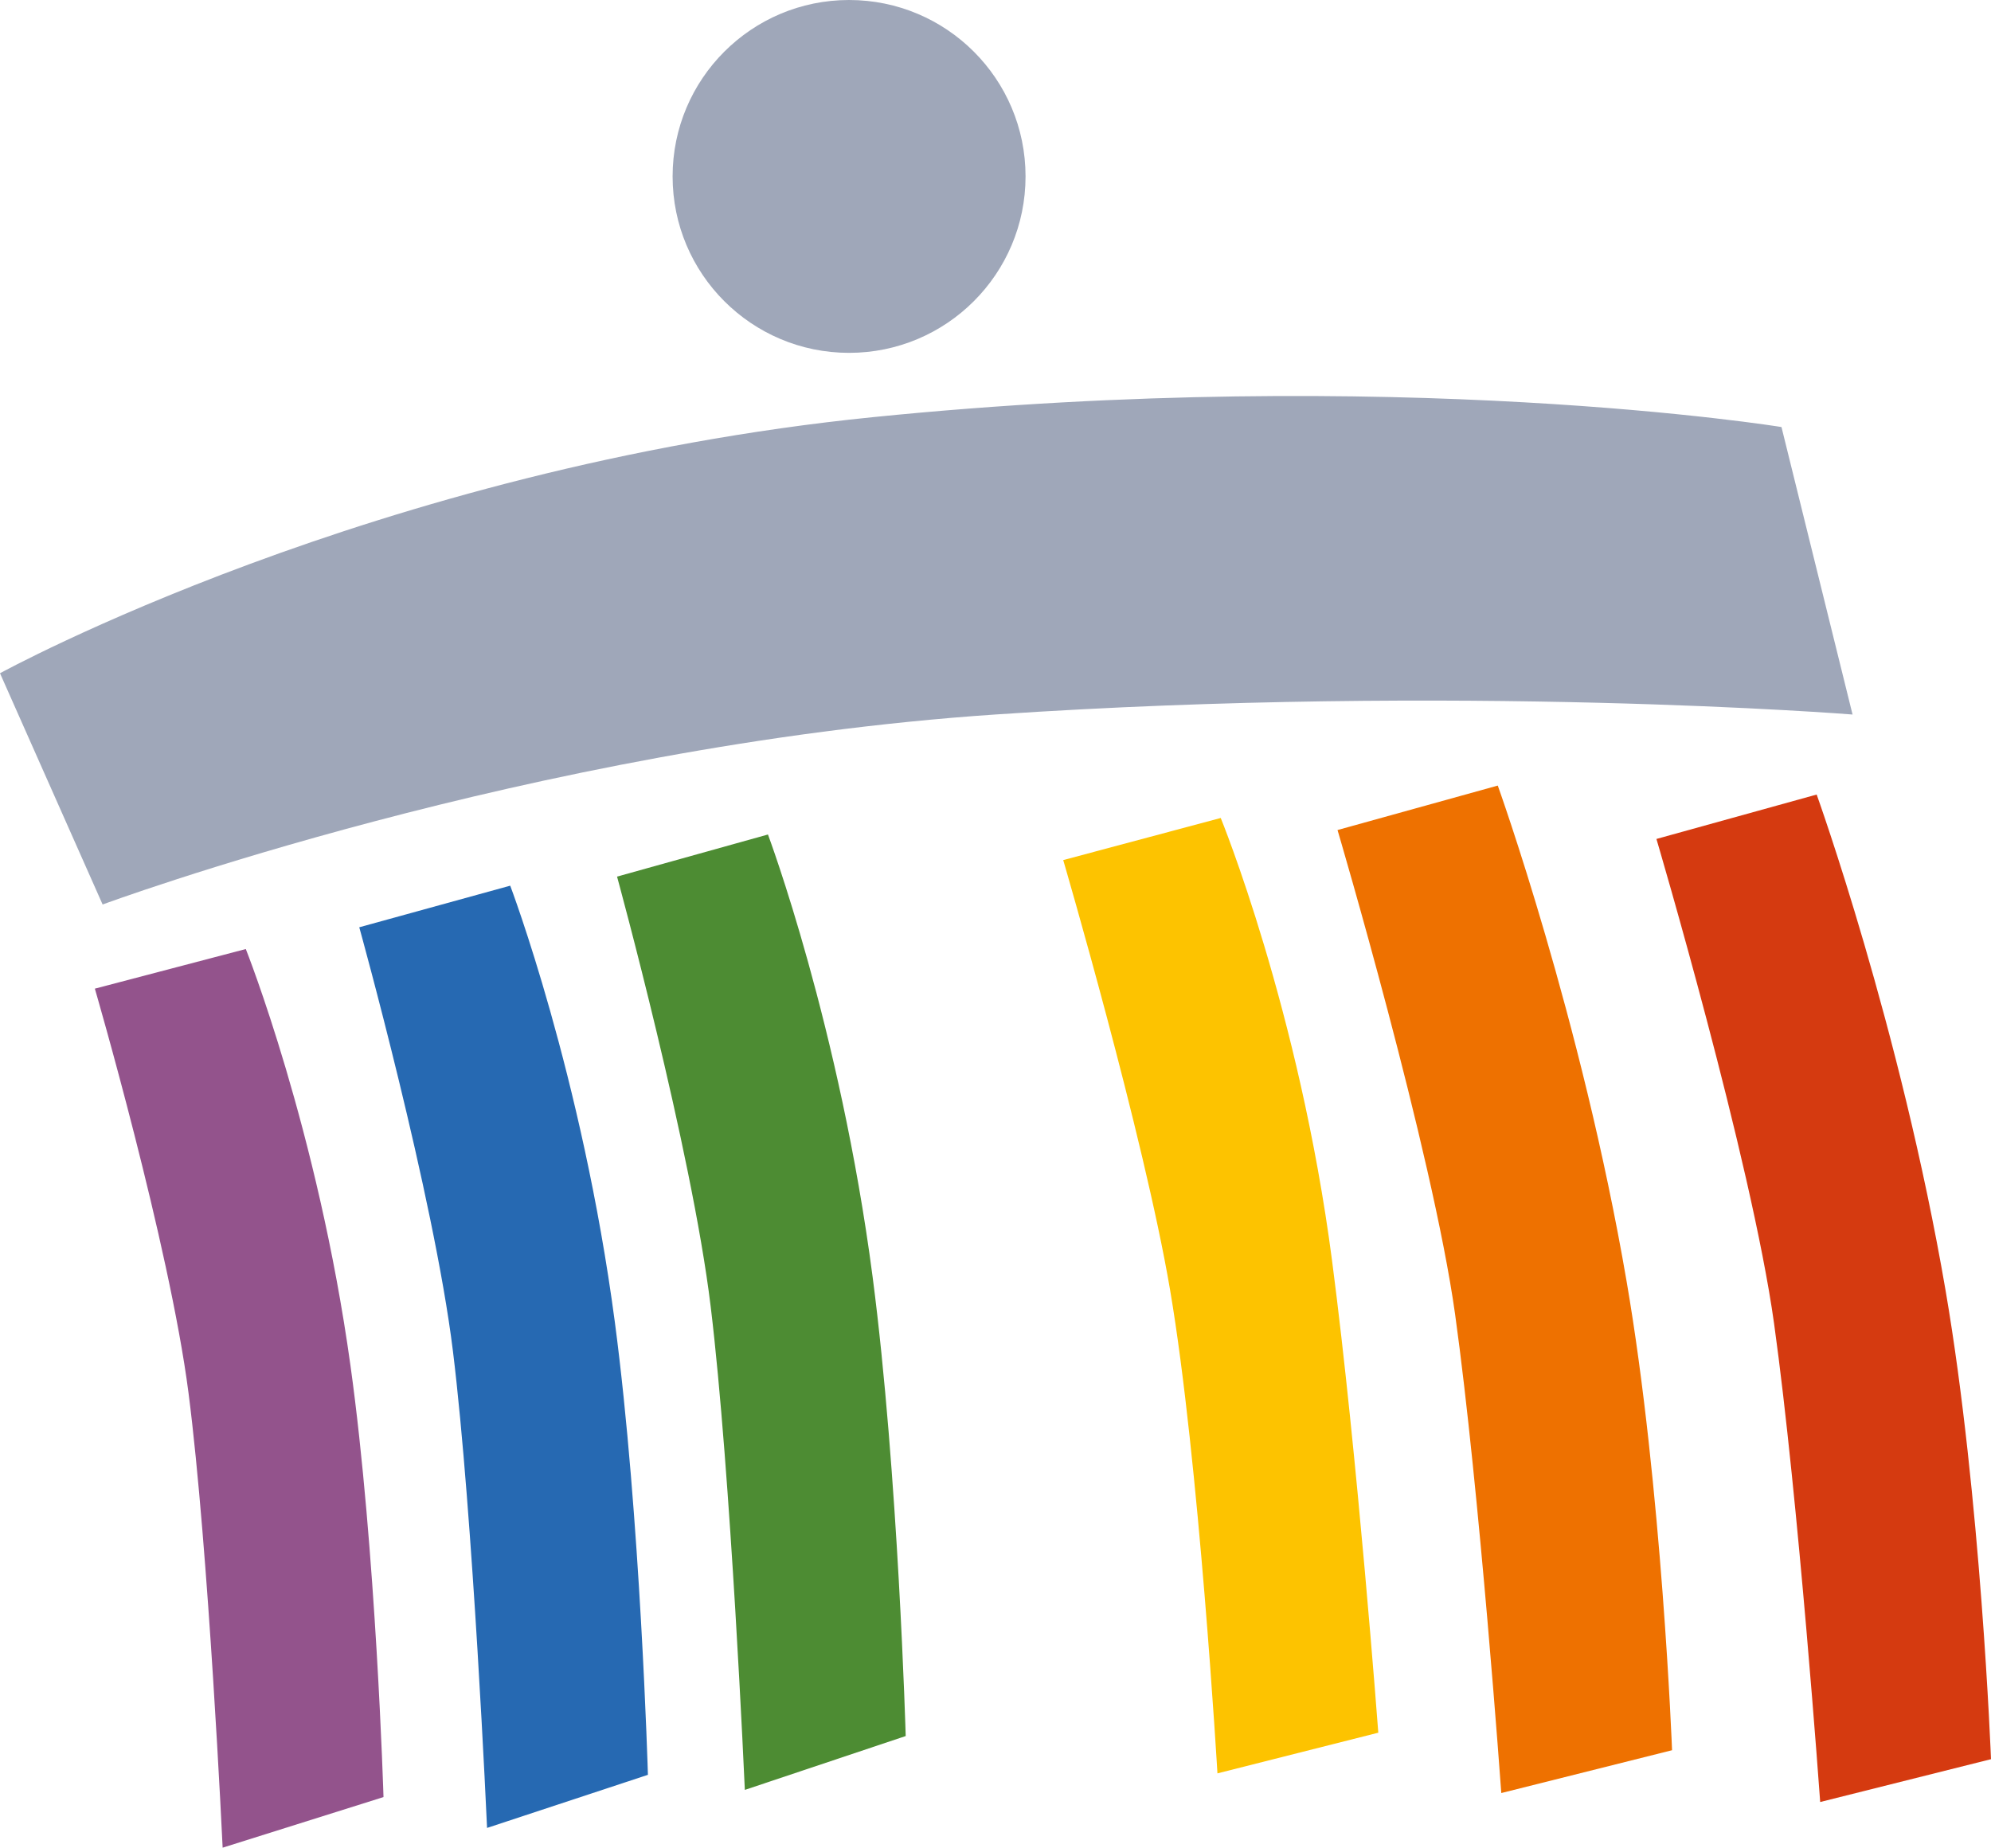
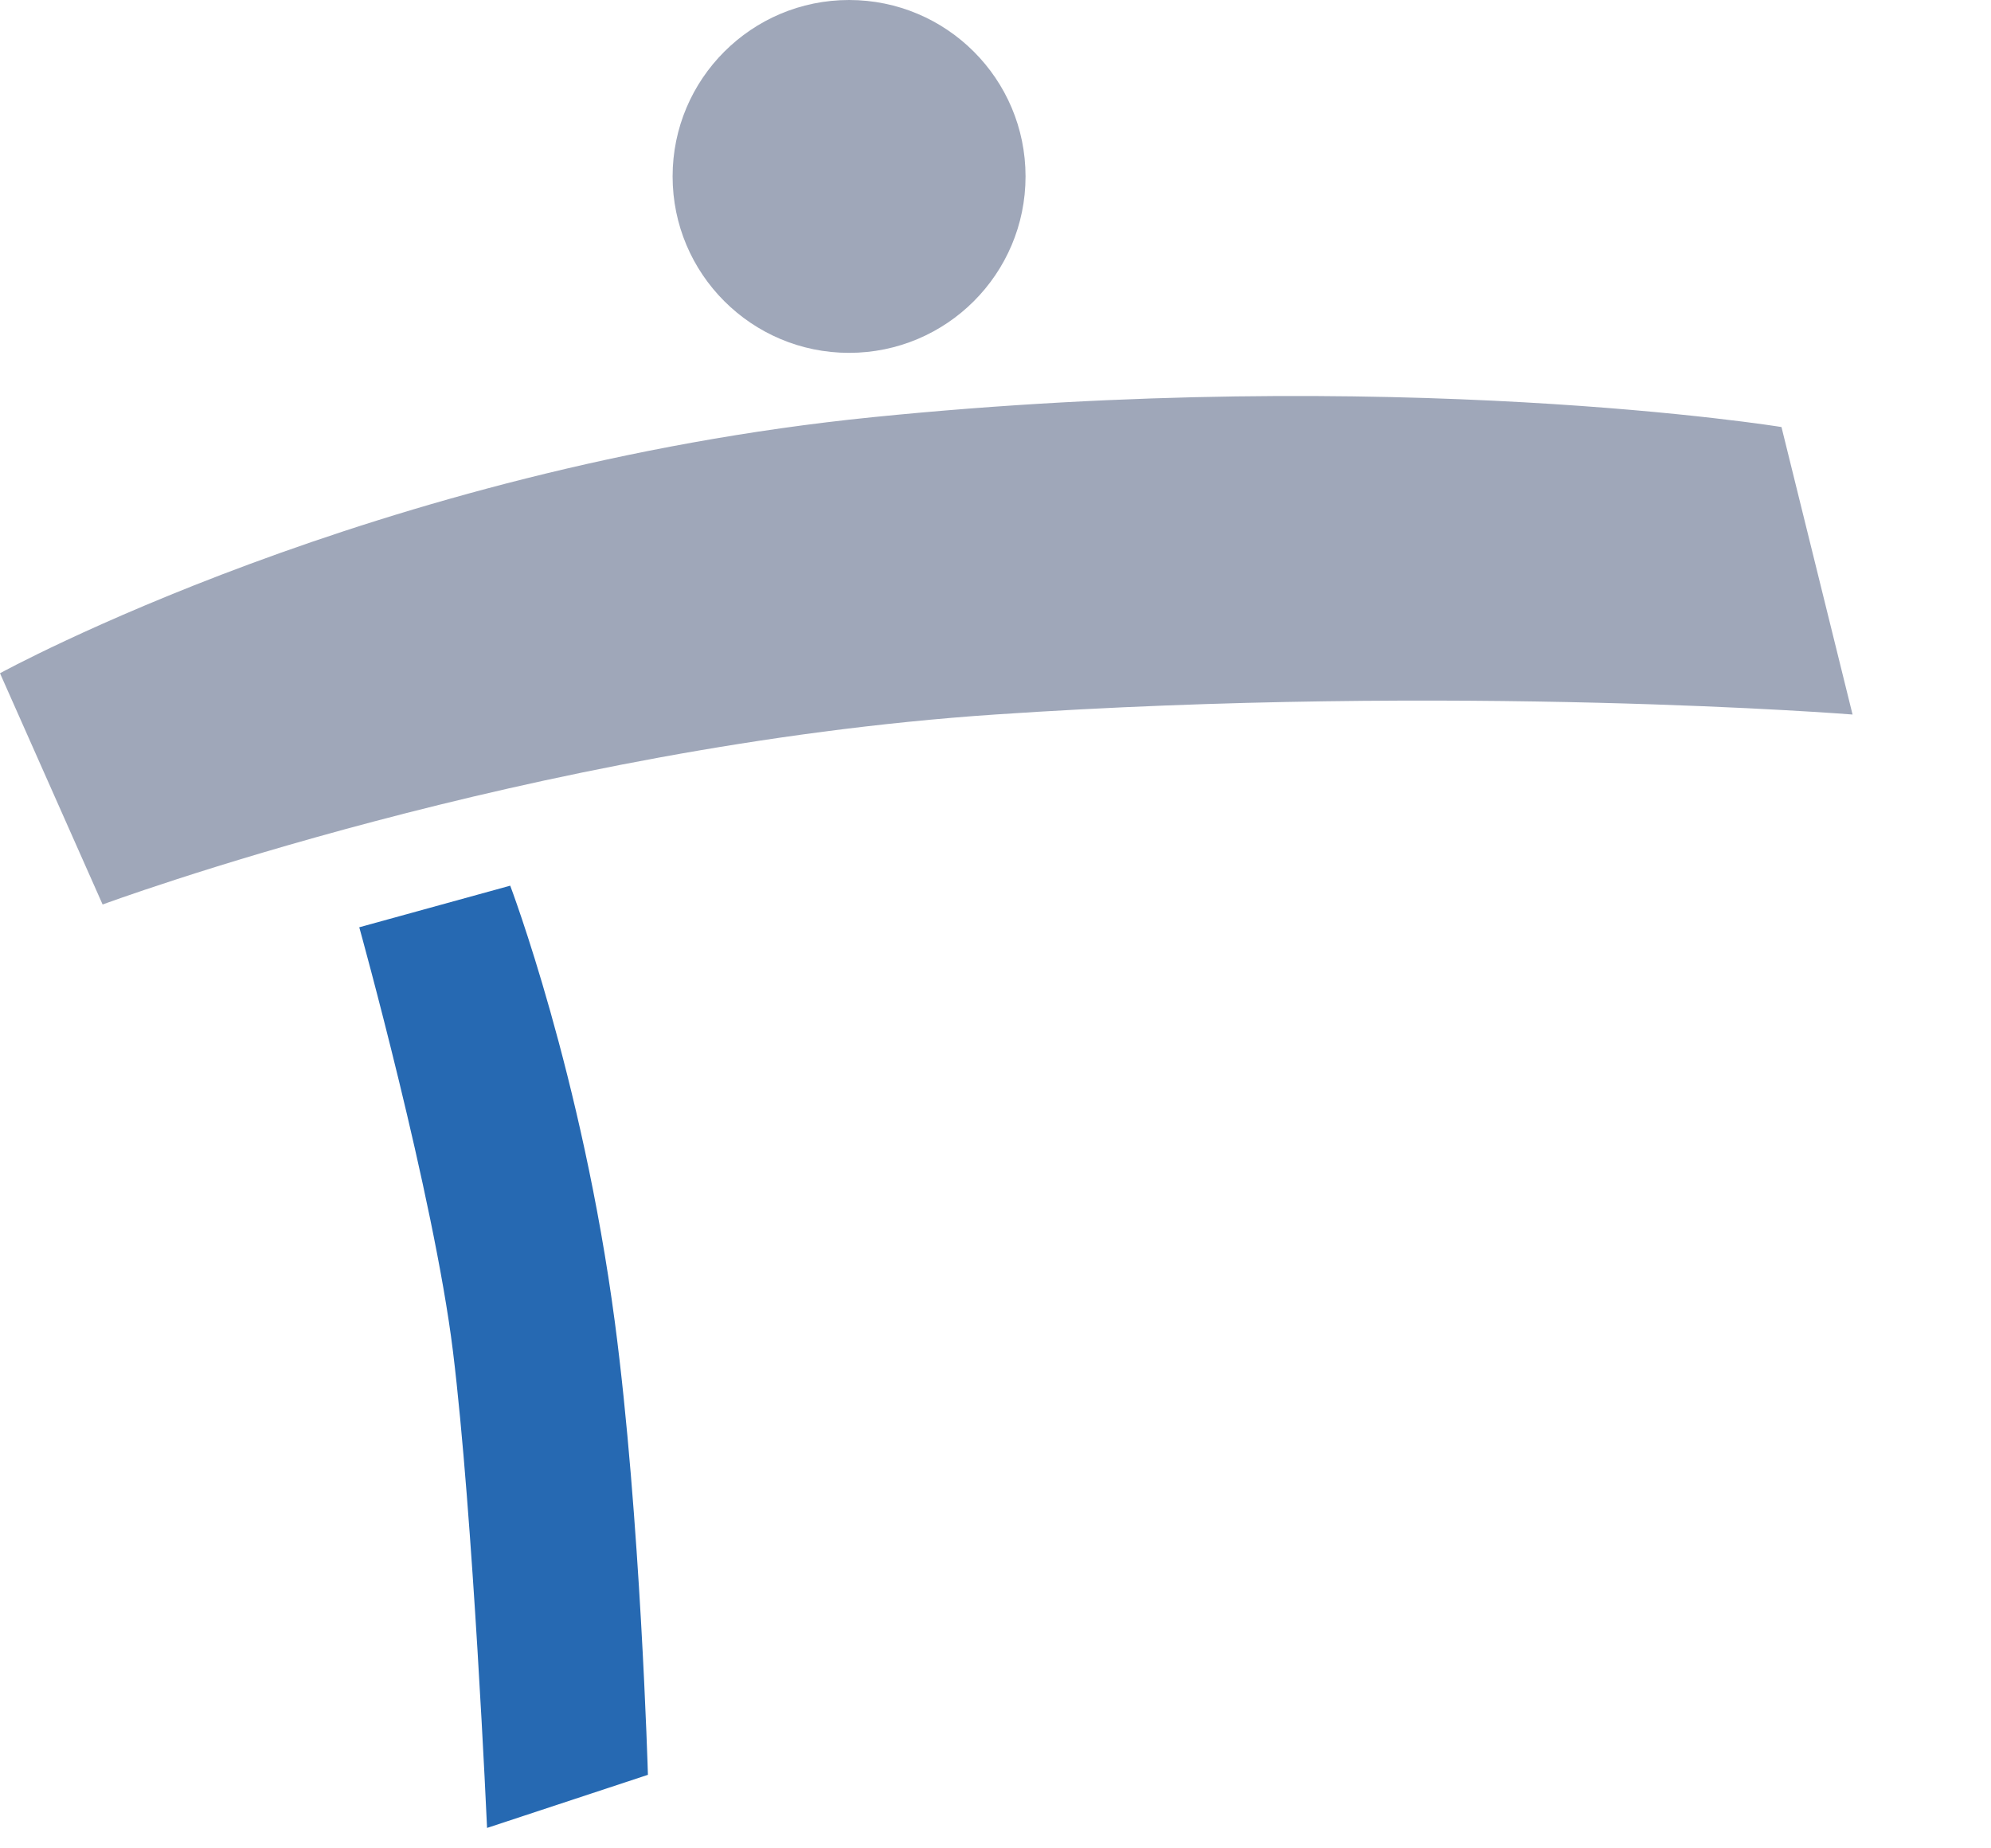
<svg xmlns="http://www.w3.org/2000/svg" width="100%" height="100%" viewBox="0 0 168 156" version="1.1" xml:space="preserve" style="fill-rule:evenodd;clip-rule:evenodd;stroke-linejoin:round;stroke-miterlimit:1.414;">
  <g id="Ebene.-1">
    <g>
      <path d="M86.535,14.889c0,8.227 -6.669,14.892 -14.892,14.892c-8.219,0 -14.889,-6.665 -14.889,-14.892c0,-8.224 6.67,-14.889 14.889,-14.889c8.223,0 14.892,6.665 14.892,14.889" style="fill:#9fa7b9;fill-rule:nonzero;" />
-       <path d="M8.004,83.442c0,-0.001 6.285,21.581 7.902,34.115c1.697,13.153 2.881,38.387 2.881,38.387l13.573,-4.271c0,0 -0.626,-20.867 -2.79,-36.438c-2.758,-19.892 -8.829,-35.137 -8.829,-35.137l-12.737,3.344l0,0Z" style="fill:#93538c;fill-rule:nonzero;" />
      <path d="M30.315,78.262c0,0 6.285,22.624 7.902,35.765c1.697,13.79 2.881,40.25 2.881,40.25l13.573,-4.482c0,0 -0.63,-21.882 -2.79,-38.206c-2.762,-20.852 -8.829,-36.838 -8.829,-36.838l-12.737,3.511l0,0Z" style="fill:#2669b2;fill-rule:nonzero;" />
-       <path d="M52.067,73.986c0,0 6.281,22.937 7.898,36.268c1.7,13.981 2.884,40.813 2.884,40.813l13.574,-4.545c0,0 -0.63,-22.184 -2.79,-38.74c-2.762,-21.146 -8.833,-37.35 -8.833,-37.35l-12.733,3.554l0,0Z" style="fill:#4d8c33;fill-rule:nonzero;" />
-       <path d="M89.714,72.591c0,0 6.8,23.227 9.015,36.268c2.441,14.334 3.999,40.813 3.999,40.813l13.572,-3.432c0,0 -1.743,-23.297 -3.903,-39.853c-2.762,-21.146 -9.392,-37.35 -9.392,-37.35l-13.291,3.554Z" style="fill:#fdc300;fill-rule:nonzero;" />
-       <path d="M112.86,70.055c0,0 8.001,27.07 9.923,40.888c2.069,14.893 3.896,40.39 3.896,40.39l14.409,-3.615c0,0 -0.852,-22.203 -3.833,-39.557c-3.807,-22.199 -10.873,-41.859 -10.873,-41.859l-13.522,3.753Z" style="fill:#ee7100;fill-rule:nonzero;" />
-       <path d="M139.769,70.808c0,0 8.004,27.074 9.926,40.892c2.069,14.893 3.892,40.39 3.892,40.39l14.413,-3.615c0,0 -0.856,-22.207 -3.832,-39.557c-3.808,-22.203 -10.878,-41.859 -10.878,-41.859l-13.521,3.749l0,0Z" style="fill:#d53a10;fill-rule:nonzero;" />
      <path d="M8.659,76.34c0,0 36.113,-13.383 75.293,-16.034c39.181,-2.647 72.366,0 72.366,0l-5.997,-24.264c0,0 -32.491,-5.294 -76.688,-0.832c-41.987,4.236 -73.633,21.613 -73.633,21.613l8.659,19.517Z" style="fill:#9fa7b9;fill-rule:nonzero;" />
    </g>
  </g>
</svg>